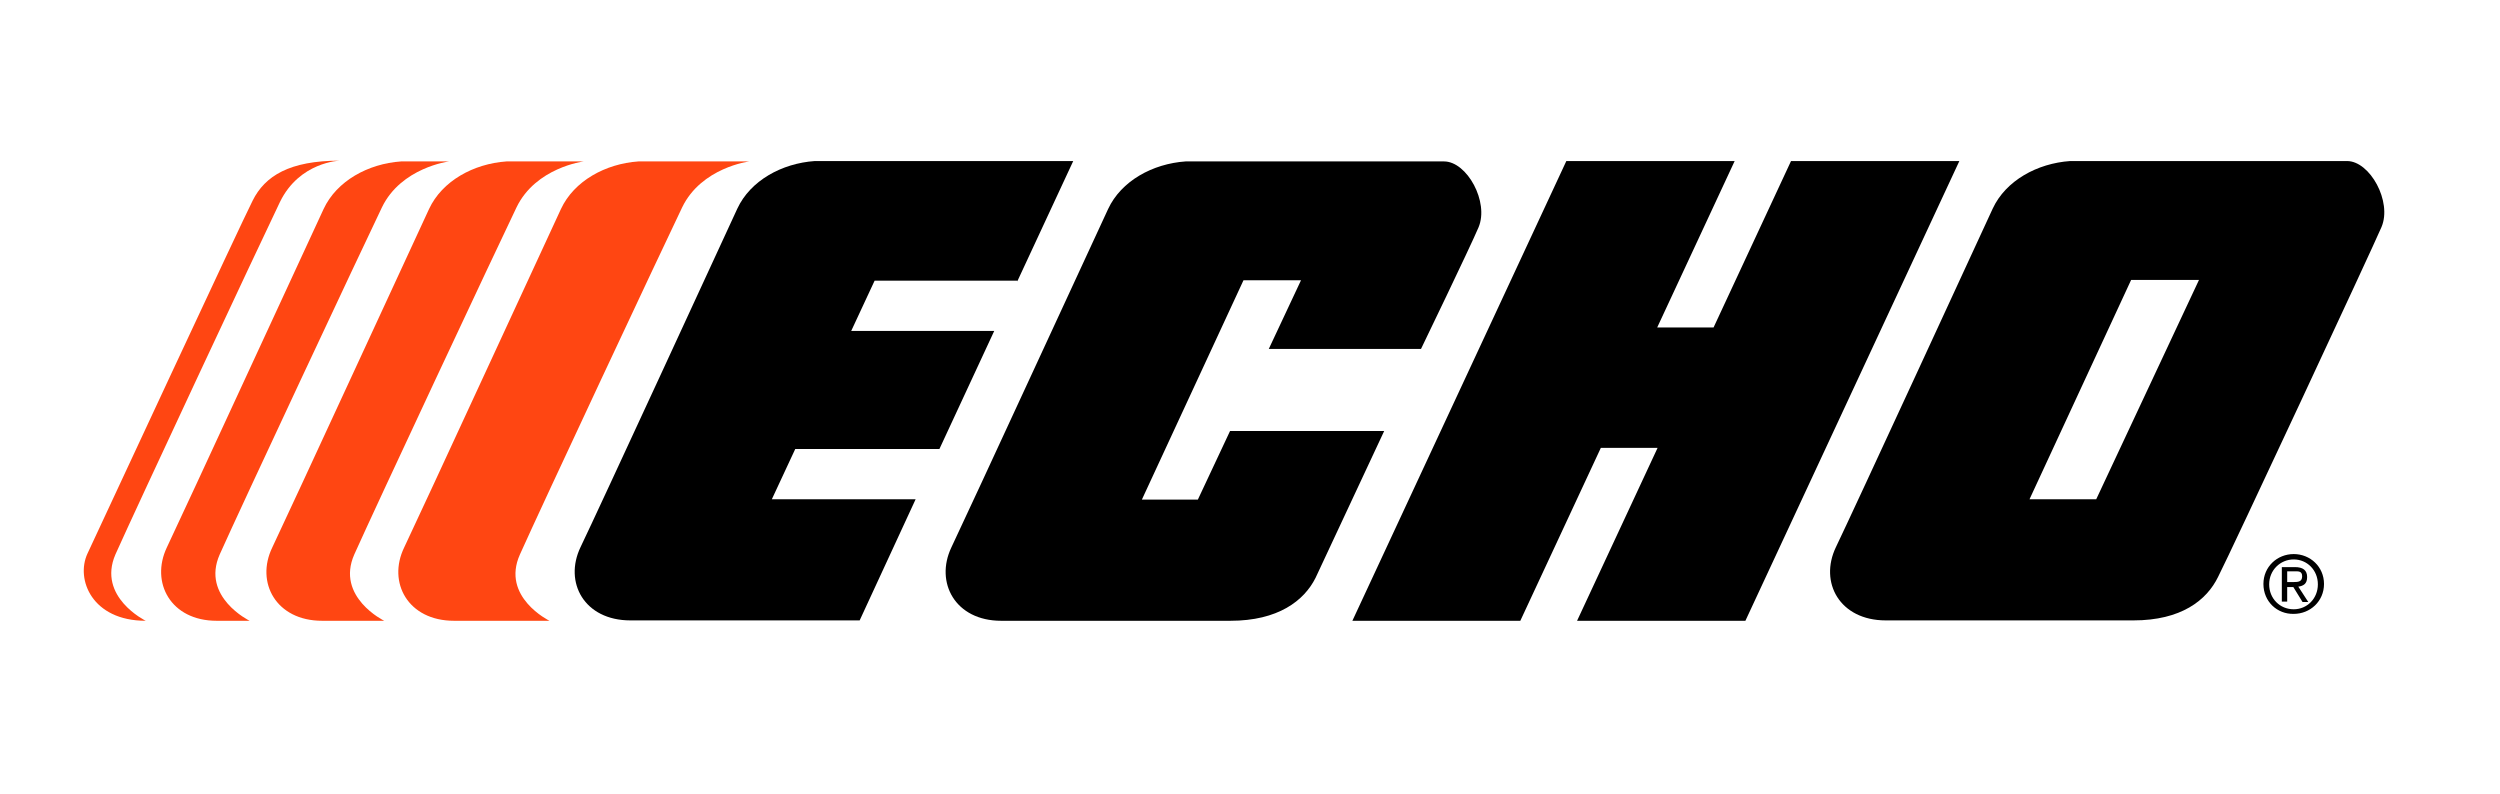
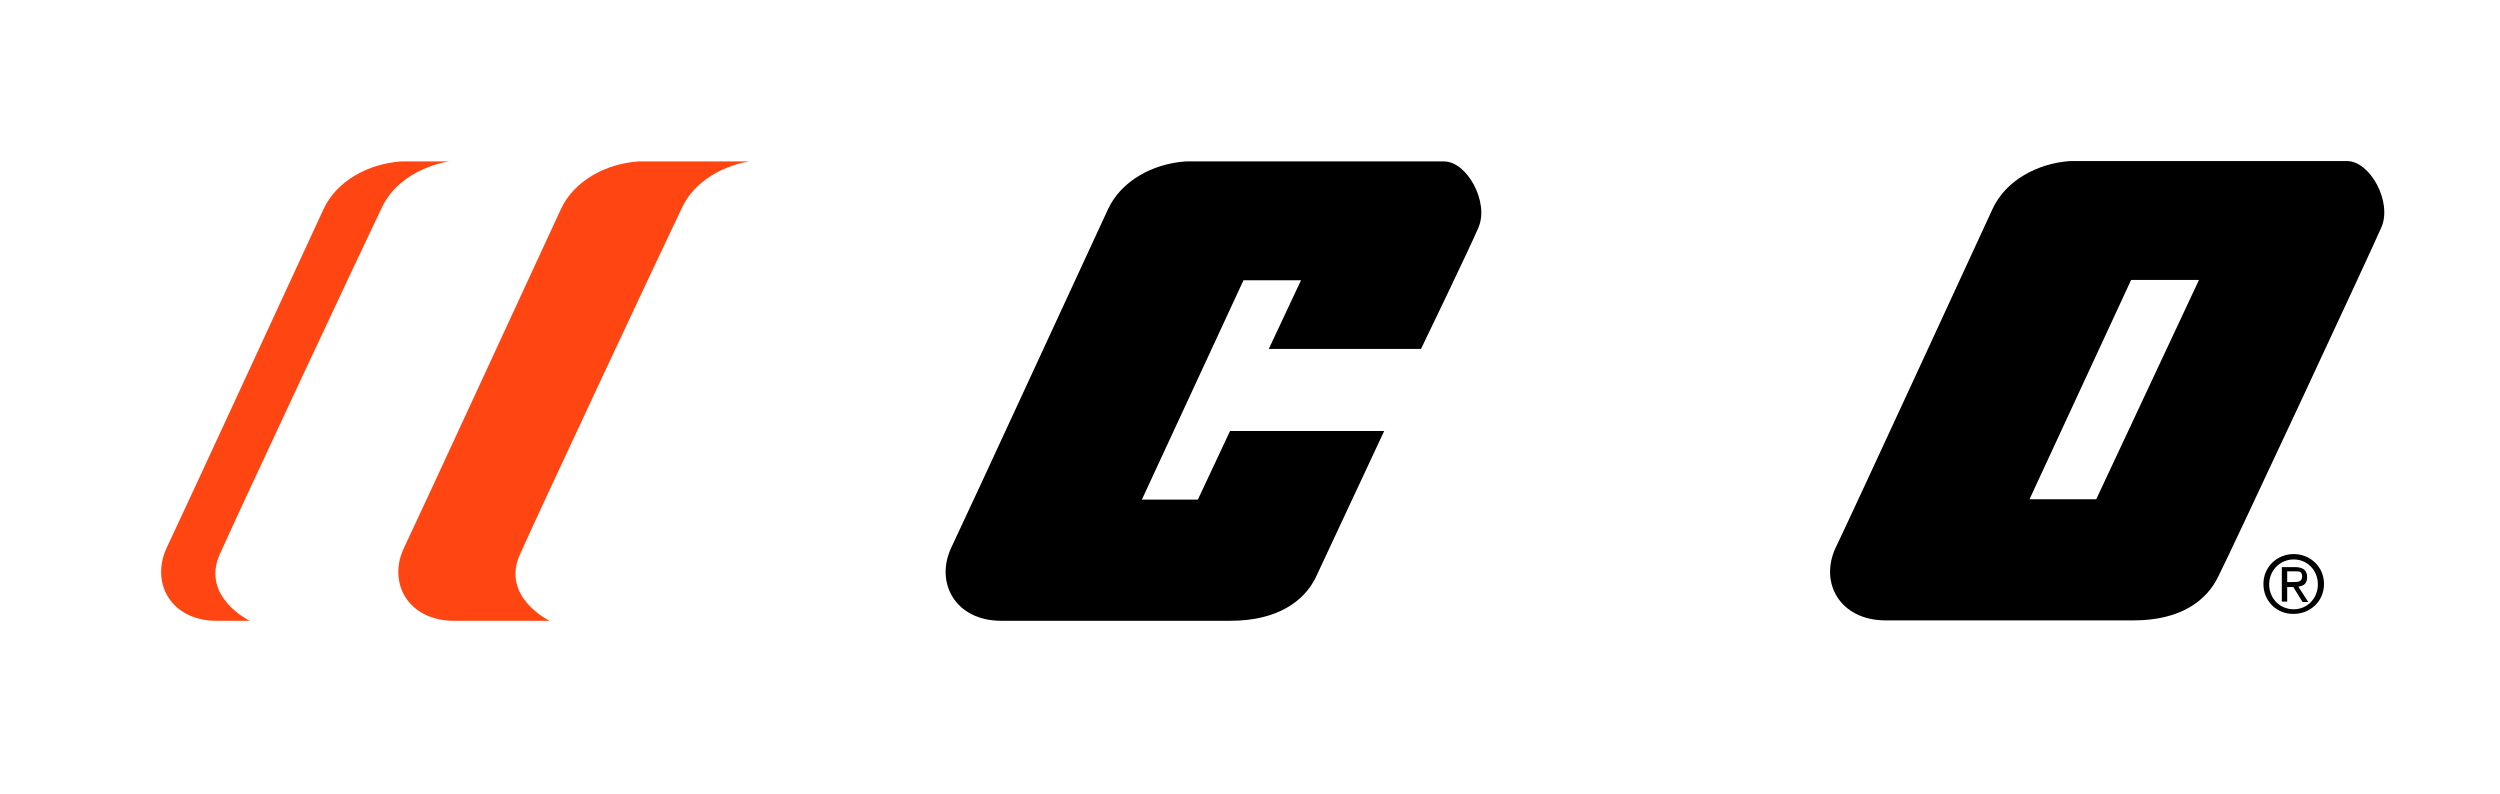
<svg xmlns="http://www.w3.org/2000/svg" id="layer" version="1.1" viewBox="0 0 652 207">
  <defs>
    <style>
      .cls-1 {
        fill: #000;
      }

      .cls-1, .cls-2 {
        stroke-width: 0px;
      }

      .cls-2 {
        fill: #ff4612;
      }
    </style>
  </defs>
-   <path class="cls-2" d="M38,161.9c-14,0-18.3-10.8-15.2-17.5,4.3-9.2,39.9-85.8,43.1-92.1,3.2-6.4,9.6-10.4,22.7-10.4,0,0-10.5.3-15.6,10.8-5.2,10.8-37.5,79.8-42.9,91.9-4.8,11.1,7.9,17.3,7.9,17.3" />
  <path class="cls-2" d="M65.1,161.9h-8.6c-12,0-17.3-10-13-19.1,4.4-9.2,37.9-81.9,40.9-88.3,3.4-7.3,11.6-11.8,20.2-12.4h12.5s-12.5,1.6-17.5,12c-5.2,10.8-36.9,78.4-42.3,90.5-4.9,11.1,7.8,17.3,7.8,17.3" />
-   <path class="cls-2" d="M100.2,161.9h-16.2c-12,0-17.4-10-13-19.1,4.4-9.2,37.9-81.9,40.9-88.3,3.4-7.3,11.6-11.8,20.2-12.4h20.1s-12.5,1.6-17.5,12c-5.2,10.8-36.9,78.4-42.3,90.5-4.9,11.1,7.8,17.3,7.8,17.3" />
  <path class="cls-2" d="M143.3,161.9h-24.9c-12,0-17.4-10-13-19.1,4.4-9.2,37.9-81.9,40.9-88.3,3.4-7.3,11.6-11.8,20.2-12.4h28.9s-12.5,1.6-17.5,12c-5.2,10.8-36.9,78.4-42.3,90.5-5,11.1,7.7,17.3,7.7,17.3" />
-   <path class="cls-1" d="M265.3,73.4l14.6-31.4h-67.4c-8.6.6-16.8,5.1-20.2,12.4-3,6.5-36.5,79.2-40.9,88.3-4.4,9.2,1,19.1,13,19.1h59.8l14.6-31.6h-37.5l6.1-13.1h37.6l14.3-30.8h-37.3l6.1-13.1h37.2v.2Z" />
  <path class="cls-1" d="M320.9,161.9h-59.8c-12,0-17.3-10-13-19.1,4.4-9.2,37.9-81.9,40.9-88.3,3.4-7.3,11.6-11.8,20.2-12.4h67.4c6,0,11.8,10.6,9,17.2-2.2,5.2-15,31.7-15,31.7h-39.7l8.4-17.9h-15l-26.5,57.2h14.6l8.4-17.9h40.2s-15,32.1-17.9,38.3c-3,6-9.8,11.2-22.2,11.2" />
-   <polygon class="cls-1" points="432.3 116.8 411.3 161.9 455.2 161.9 511 42 467.1 42 446.9 85.4 432.2 85.4 452.4 42 408.5 42 352.7 161.9 396.5 161.9 417.5 116.8 432.3 116.8" />
  <path class="cls-1" d="M546.7,130.2h-17.4l26.5-57.2h17.7l-26.8,57.2ZM621.1,59.2c2.8-6.6-3-17.2-9-17.2h-72.2c-8.6.6-16.8,5.1-20.2,12.4-3,6.5-36.5,79.2-40.9,88.3-4.4,9.2,1,19.1,13,19.1h64.6c12.4,0,19.1-5.2,22.1-11.4,3.1-6,40.4-86,42.6-91.2" />
  <path class="cls-1" d="M590.3,152.3c0-4.5,3.6-7.8,7.9-7.8s7.9,3.3,7.9,7.8-3.6,7.8-7.9,7.8c-4.3.1-7.9-3.2-7.9-7.8M598.2,158.9c3.5,0,6.3-2.8,6.3-6.5s-2.8-6.5-6.3-6.5-6.4,2.8-6.4,6.5,2.8,6.5,6.4,6.5M596.5,156.9h-1.4v-9h3.4c2.1,0,3.2.8,3.2,2.6s-1,2.3-2.3,2.5l2.6,4h-1.5l-2.4-3.9h-1.6v3.8ZM598.2,151.8c1.2,0,2.2-.1,2.2-1.5s-1-1.3-2-1.3h-1.9v2.8h1.7Z" />
</svg>